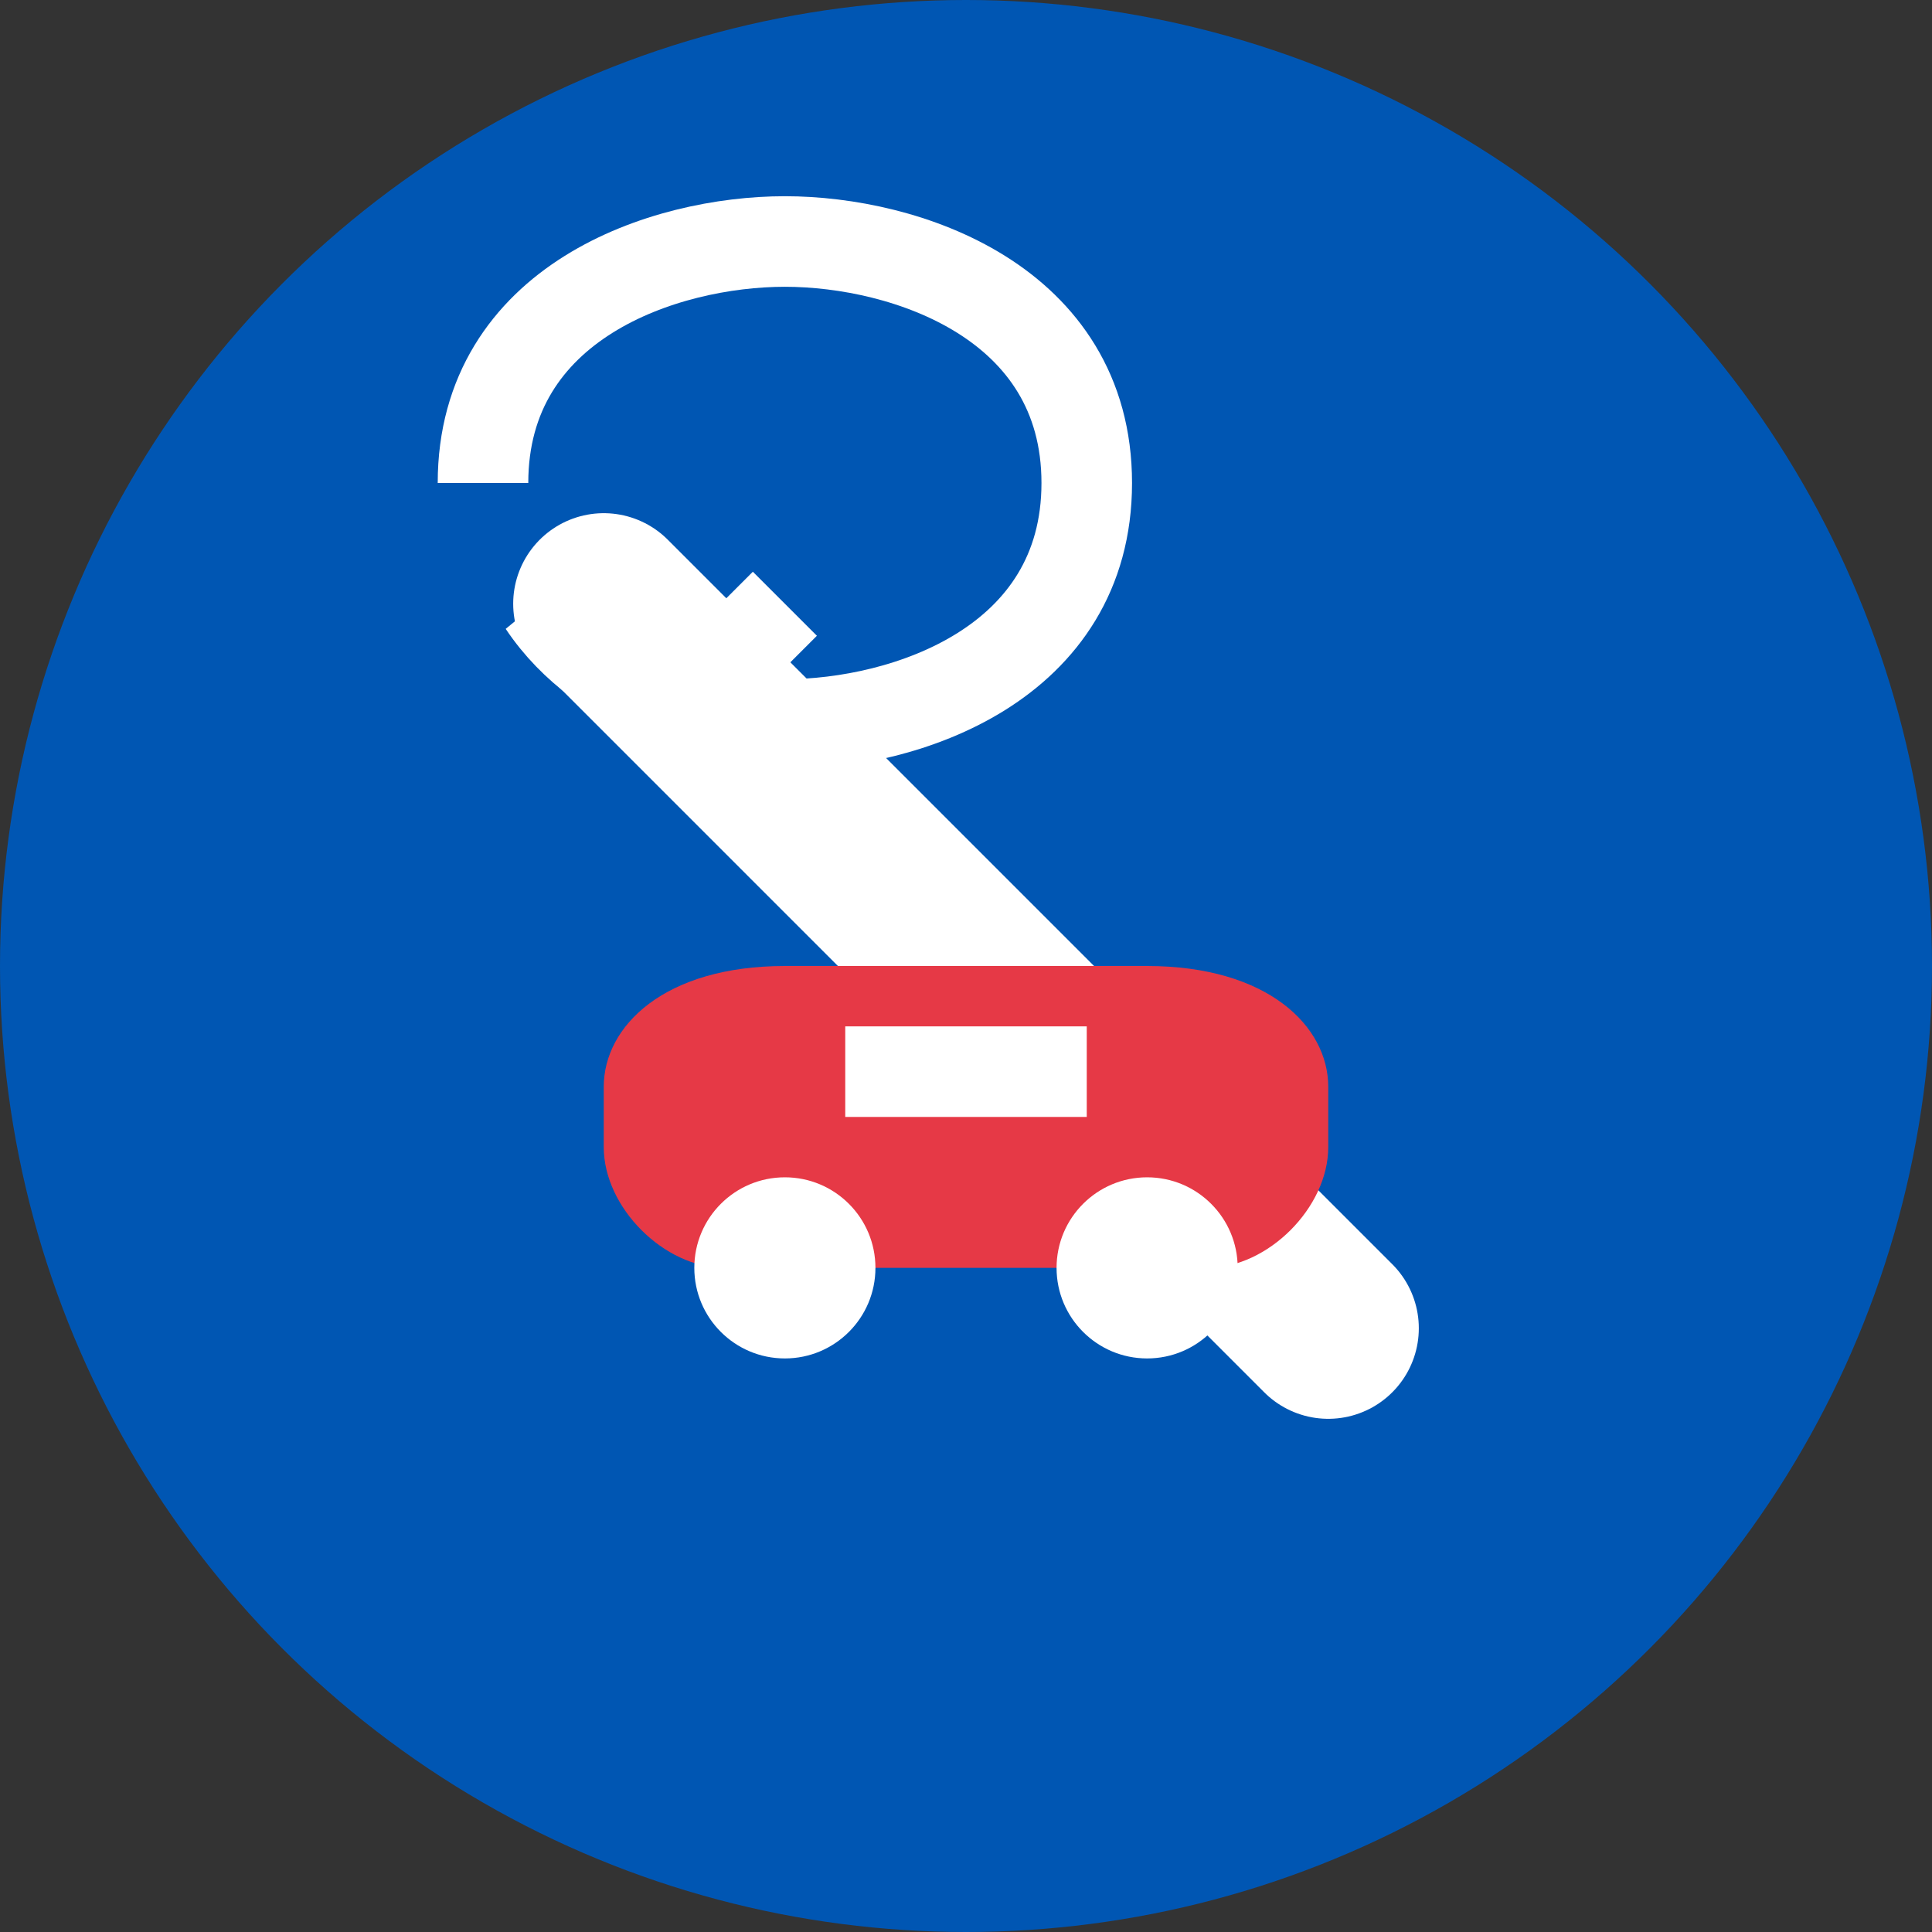
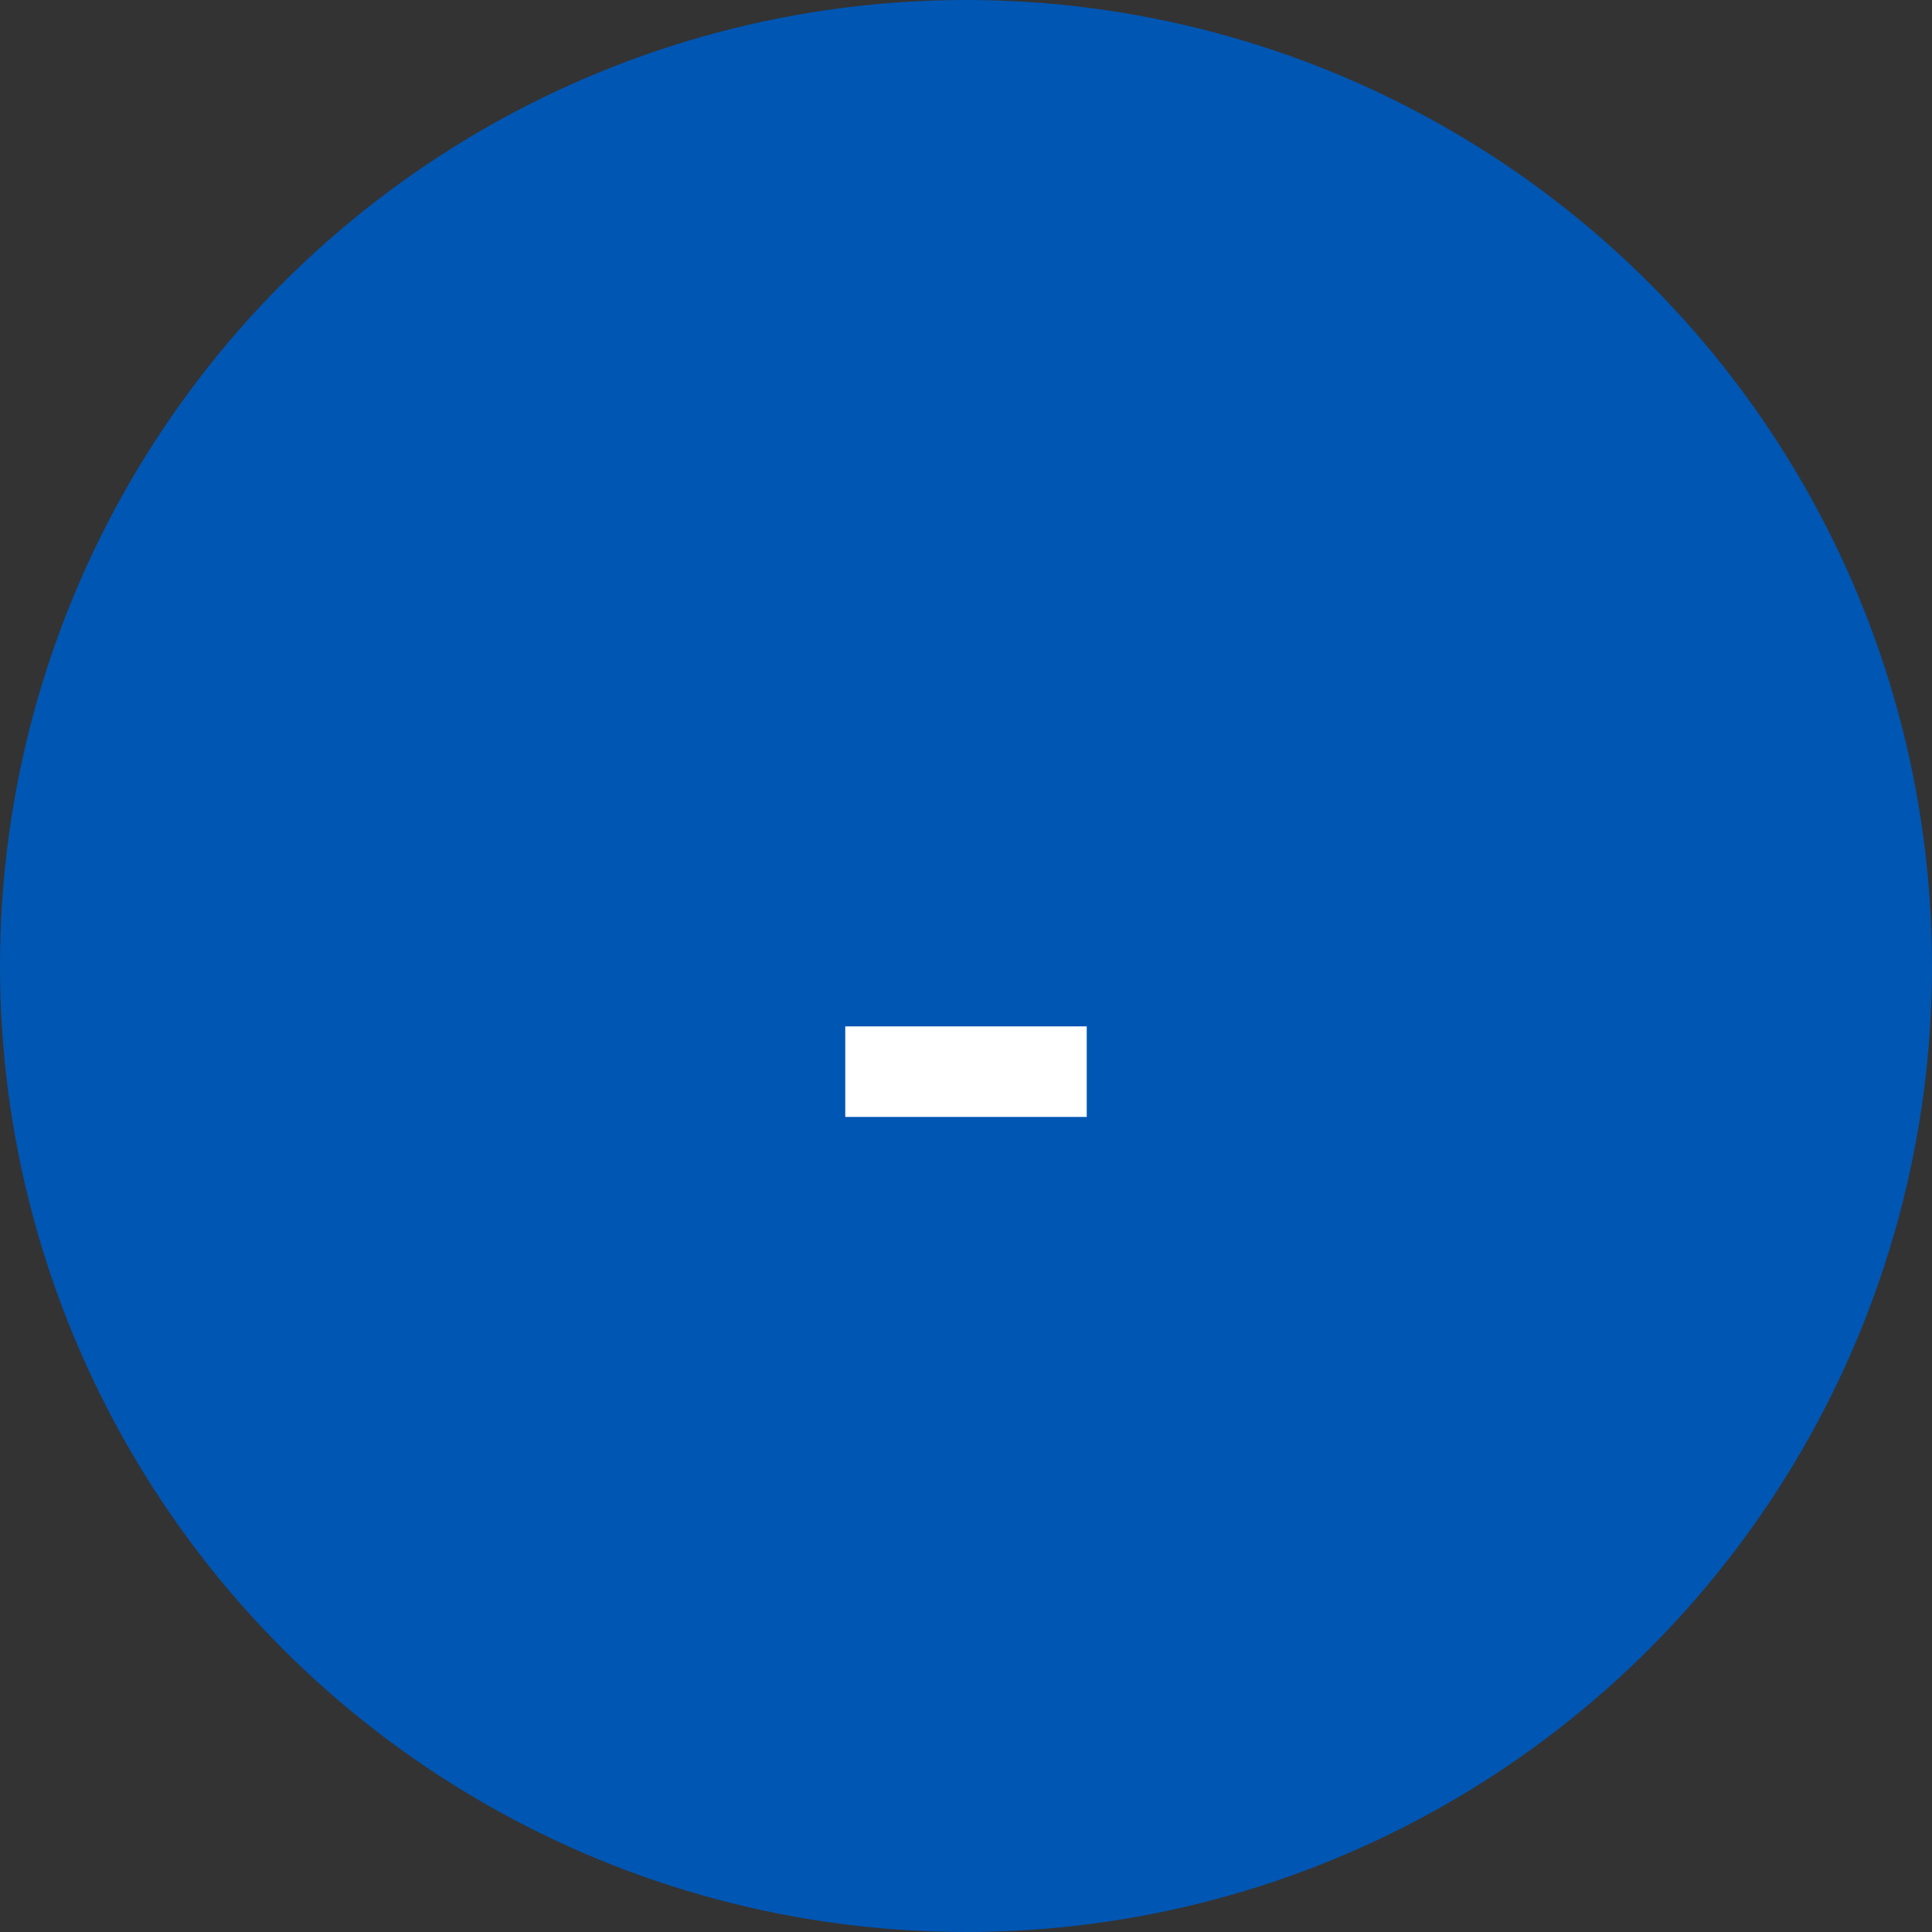
<svg xmlns="http://www.w3.org/2000/svg" width="32" height="32" viewBox="0 0 32 32">
  <rect x="0" y="0" width="32" height="32" fill="#333333" stroke="none" />
  <style>
    .icon-bg { fill: #0056b3; }
    .icon-accent { fill: #e63946; }
    .icon-detail { fill: #ffffff; }
  </style>
  <circle cx="16" cy="16" r="16" class="icon-bg" />
  <g transform="translate(16, 16)">
-     <path d="M-6,-6 L0,0 M0,0 L6,6" stroke="#ffffff" stroke-width="3" stroke-linecap="round" stroke-linejoin="round" />
-     <path d="M-6,2 C-6,1 -5,0 -3,0 L3,0 C5,0 6,1 6,2 L6,3 C6,4 5,5 4,5 L-4,5 C-5,5 -6,4 -6,3 L-6,2 Z" class="icon-accent" />
-     <circle cx="-3" cy="5" r="1.5" class="icon-detail" />
-     <circle cx="3" cy="5" r="1.5" class="icon-detail" />
    <rect x="-2" y="1" width="4" height="1.5" class="icon-detail" />
-     <path d="M-8,-8 C-8,-11 -5,-12 -3,-12 C-1,-12 2,-11 2,-8 C2,-5 -1,-4 -3,-4 C-4,-4 -6,-4.5 -7,-6 L-5,-4 L-3,-6" stroke="#ffffff" stroke-width="1.5" fill="none" />
  </g>
</svg>